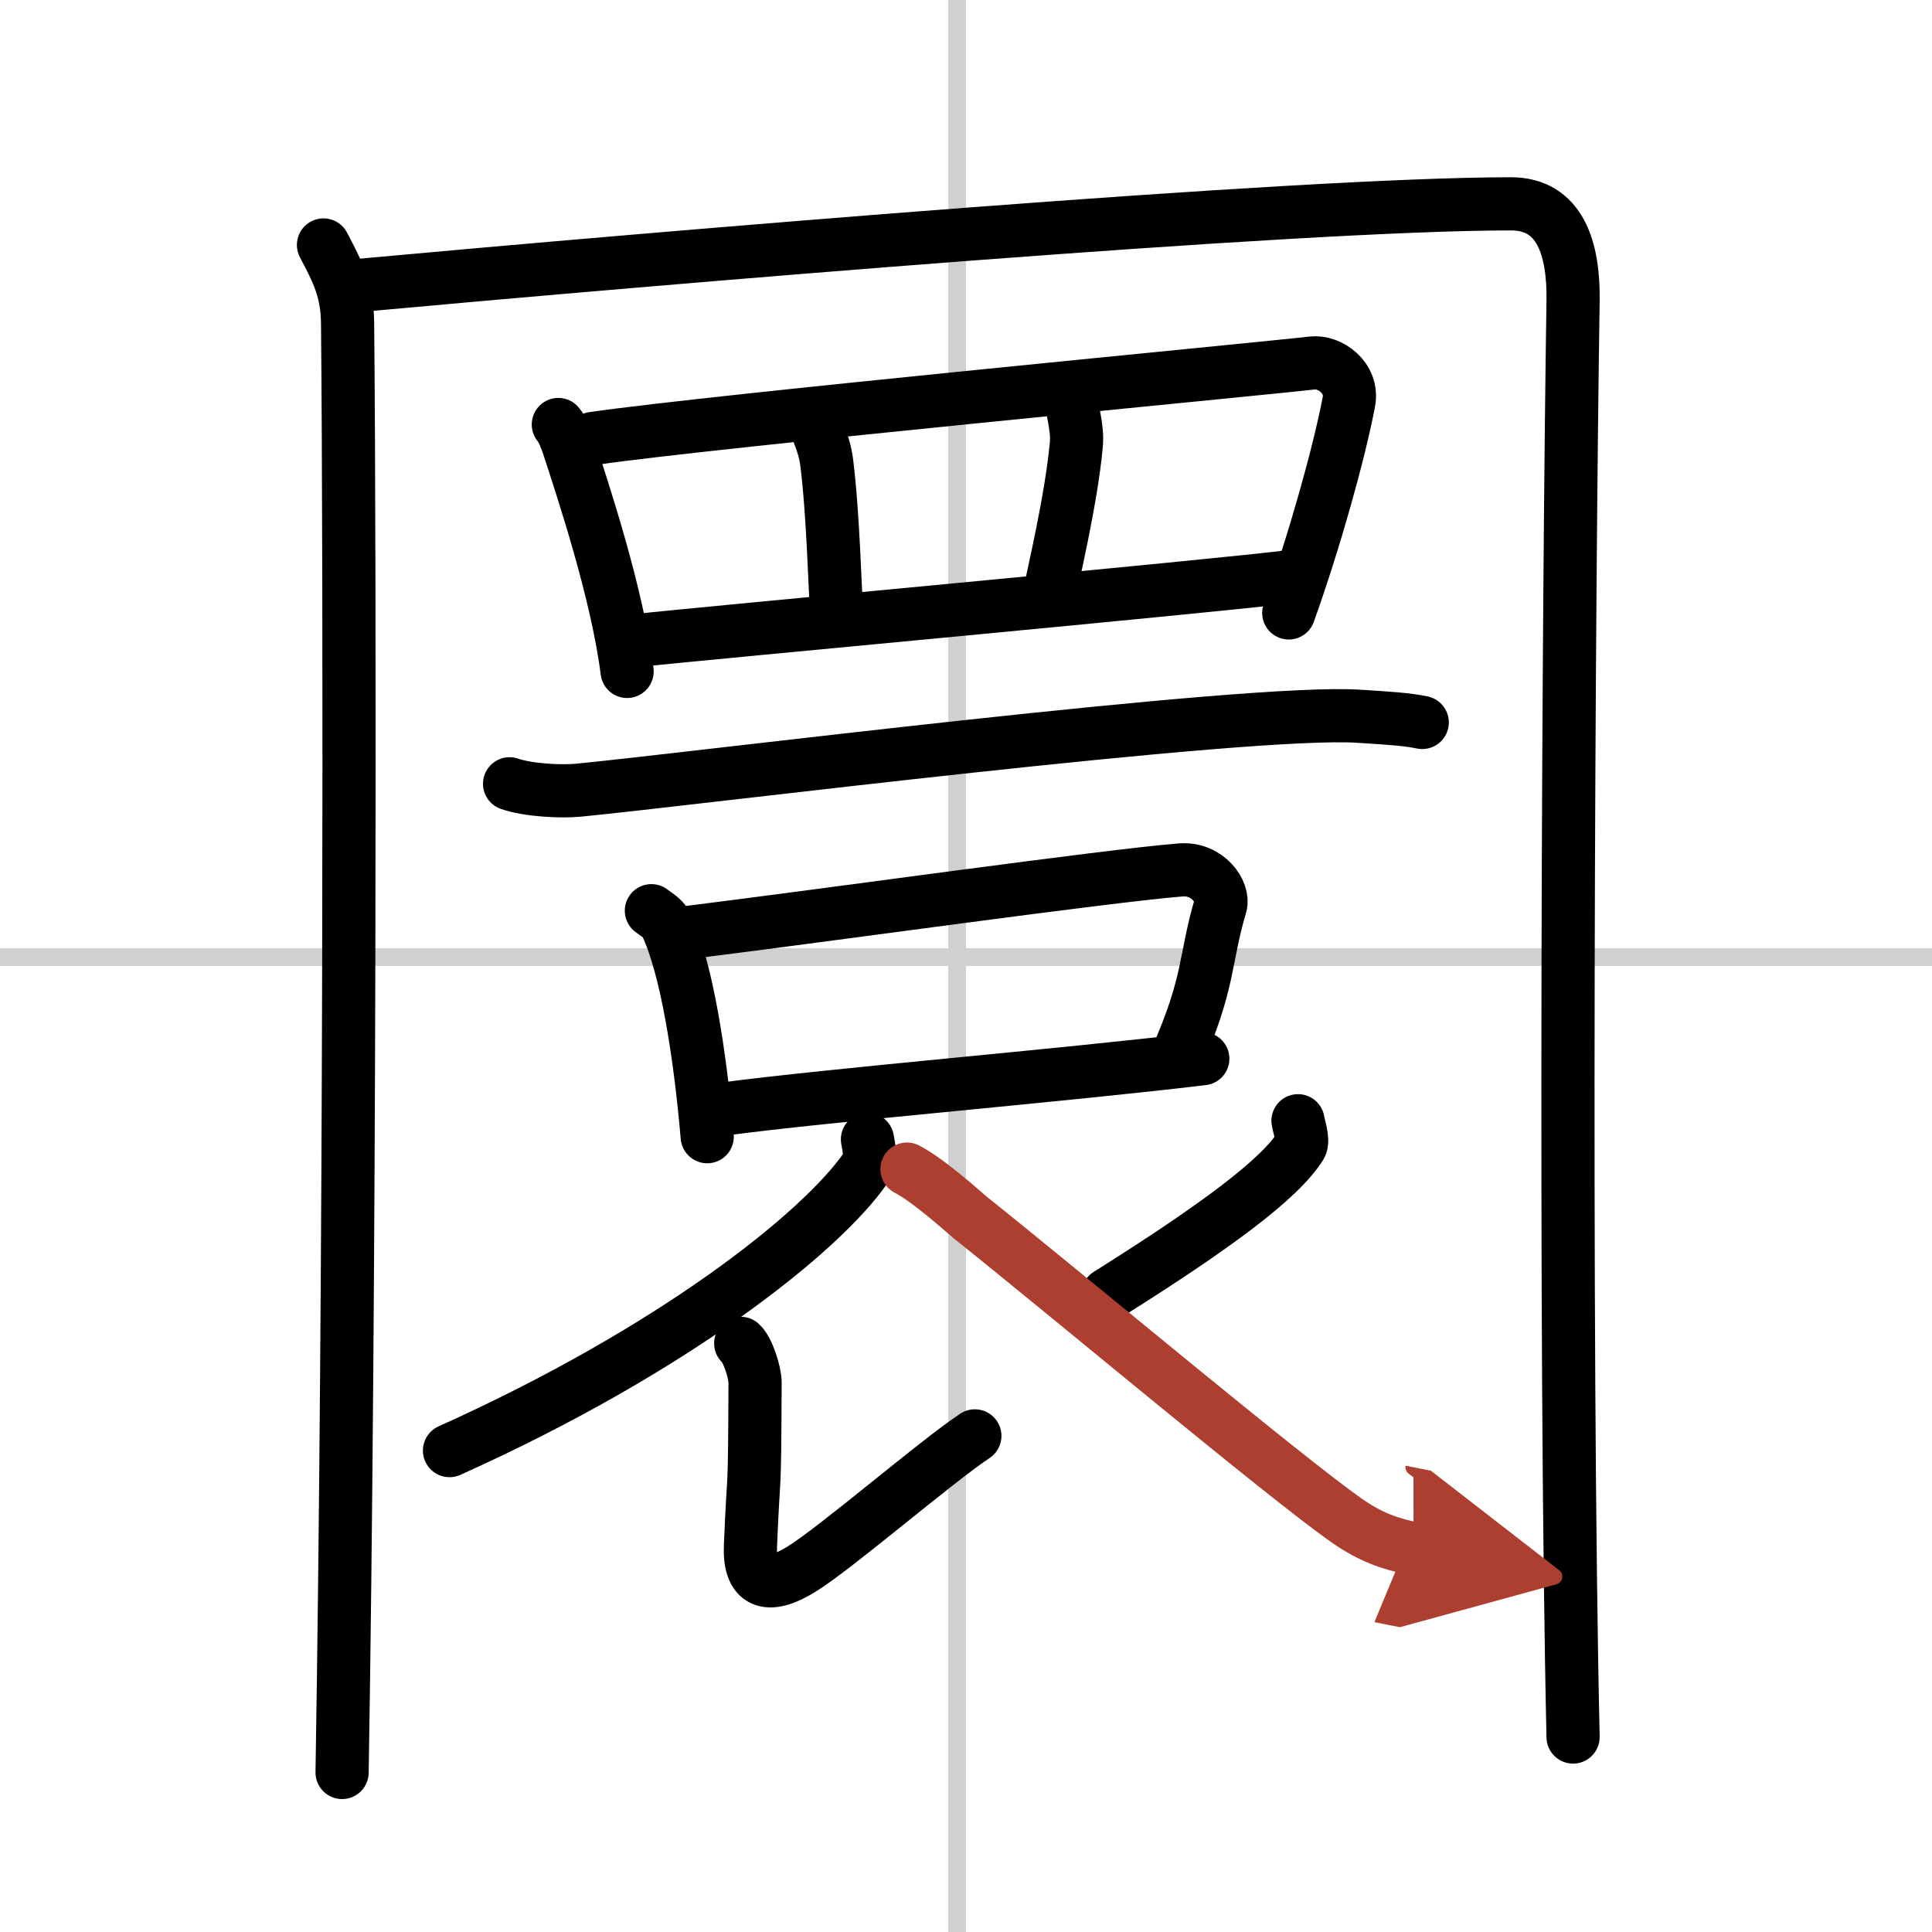
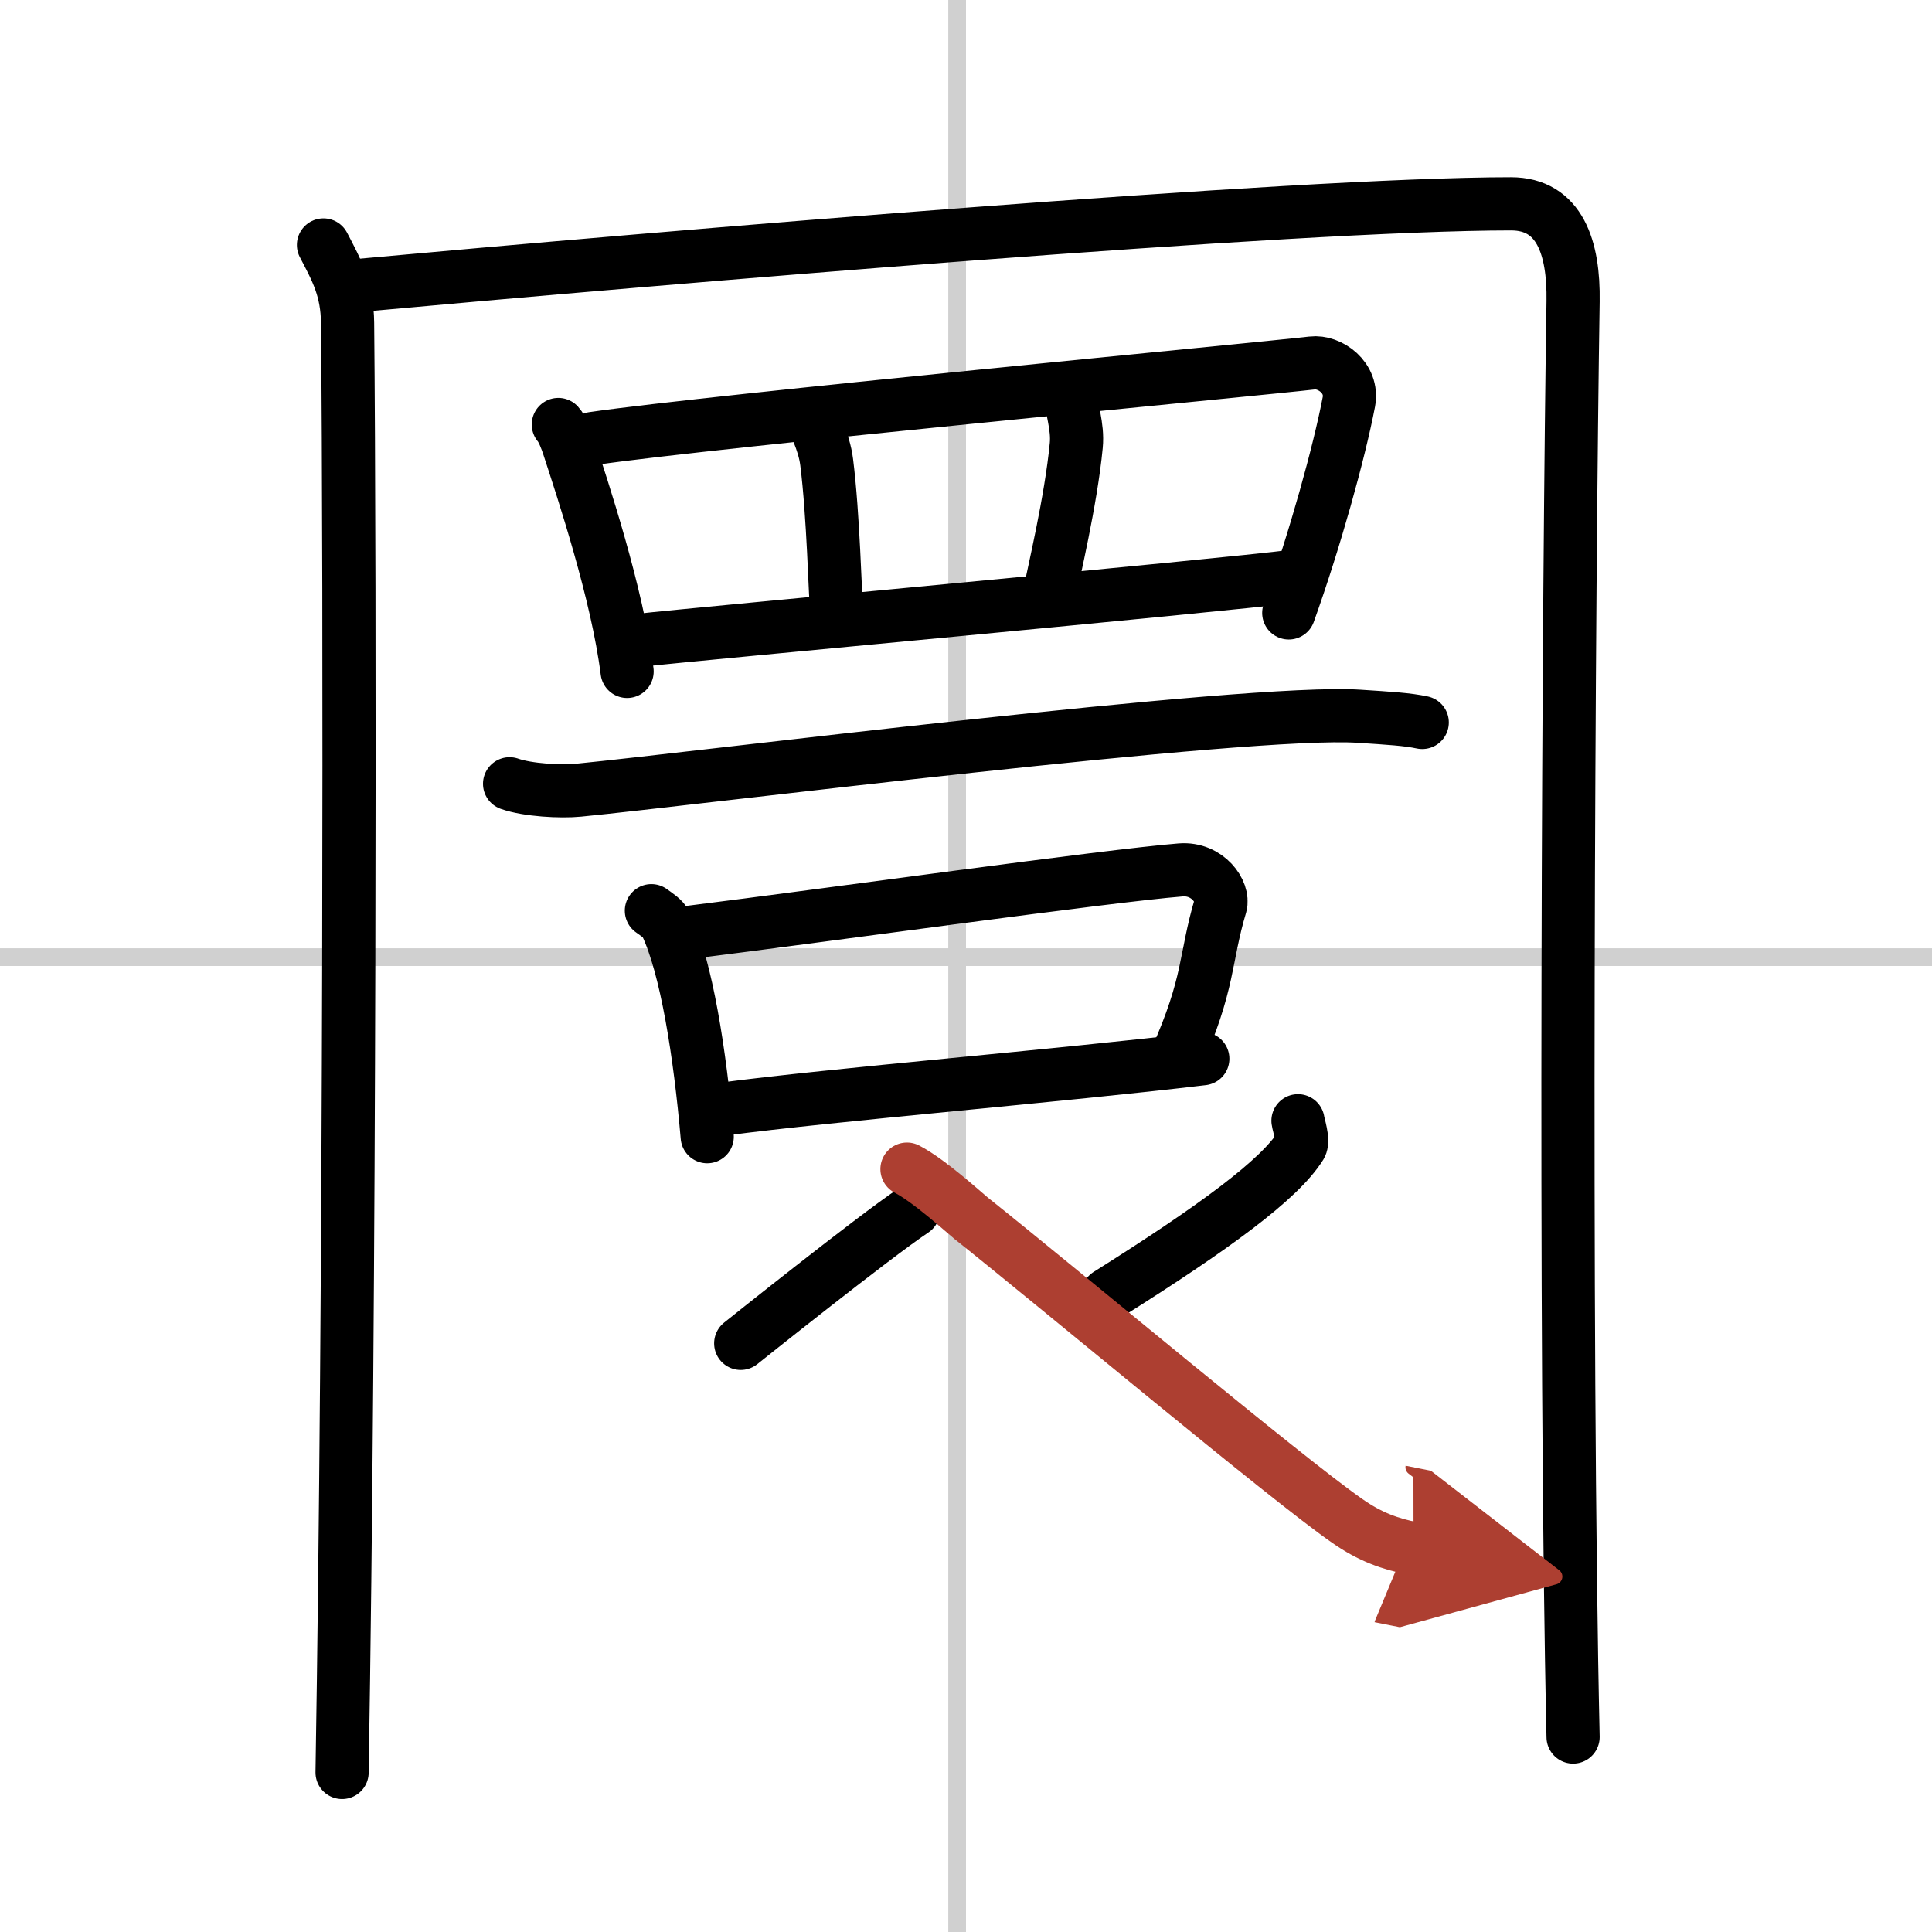
<svg xmlns="http://www.w3.org/2000/svg" width="400" height="400" viewBox="0 0 109 109">
  <defs>
    <marker id="a" markerWidth="4" orient="auto" refX="1" refY="5" viewBox="0 0 10 10">
      <polyline points="0 0 10 5 0 10 1 5" fill="#ad3f31" stroke="#ad3f31" />
    </marker>
  </defs>
  <g fill="none" stroke="#000" stroke-linecap="round" stroke-linejoin="round" stroke-width="3">
    <rect width="100%" height="100%" fill="#fff" stroke="#fff" />
    <line x1="54" x2="54" y2="109" stroke="#d0d0d0" stroke-width="1" />
    <line x2="109" y1="54" y2="54" stroke="#d0d0d0" stroke-width="1" />
    <path d="M18.25,13.82c0.75,1.43,1.34,2.51,1.36,4.41C19.75,32.5,19.75,72.75,19.3,100" />
    <path d="m19.73 16.15c18.02-1.65 53.45-4.65 65.52-4.65 2.75 0 3.55 2.49 3.5 5.5-0.25 15.75-0.5 58.75 0 81" />
    <path d="m31.5 23.95c0.23 0.25 0.47 0.89 0.57 1.2 0.8 2.45 2.76 8.33 3.31 12.73" />
    <path d="m33.44 24.74c6.81-0.99 37.88-3.94 40.59-4.26 0.99-0.12 2.33 0.83 2.07 2.2-0.55 2.87-1.92 7.8-3.39 11.9" />
    <path d="m45.82 23.38c0.04 0.47 0.67 1.47 0.82 2.7 0.38 3.02 0.47 7.42 0.58 8.72" />
    <path d="m60.45 22.36c-0.04 0.69 0.38 1.67 0.27 2.78-0.3 3.13-1.29 7.23-1.52 8.44" />
    <path d="m36.11 36.12c3.18-0.36 32.59-3.06 36.96-3.62" />
    <path d="m28.75 44.22c1.02 0.36 2.89 0.46 3.9 0.36 6.49-0.63 37.75-4.59 44.03-4.17 1.69 0.11 2.72 0.17 3.56 0.35" />
    <path d="m36.75 51.38c0.33 0.24 0.67 0.45 0.82 0.75 1.16 2.42 1.93 7.36 2.33 12" />
    <path d="m38.82 52.61c8.17-1.02 23.58-3.19 27.79-3.53 1.54-0.12 2.46 1.26 2.25 2-0.91 3.05-0.58 4.33-2.54 8.72" />
    <path d="m40.73 62.58c6.27-0.83 19.11-1.89 27.13-2.85" />
-     <path d="m48.94 64.28c0.07 0.41 0.26 1.1-0.13 1.66-2.53 3.61-10.77 10.2-23.45 15.9" />
-     <path d="m41.79 75.79c0.39 0.33 0.81 1.64 0.81 2.21-0.03 7.13-0.06 4.34-0.26 9.2-0.09 2.06 0.91 2.56 2.91 1.31s7.5-6 9.75-7.5" />
+     <path d="m41.79 75.79s7.5-6 9.75-7.5" />
    <path d="m73.23 63.23c0.03 0.23 0.33 1.11 0.15 1.41-1.18 1.9-4.87 4.61-10.88 8.39" />
    <path d="M51.17,65.96c1.26,0.65,3.28,2.5,3.63,2.78C59.96,72.85,72.51,83.37,76,85.8c1.31,0.92,2.44,1.31,3.75,1.57" marker-end="url(#a)" stroke="#ad3f31" />
  </g>
</svg>